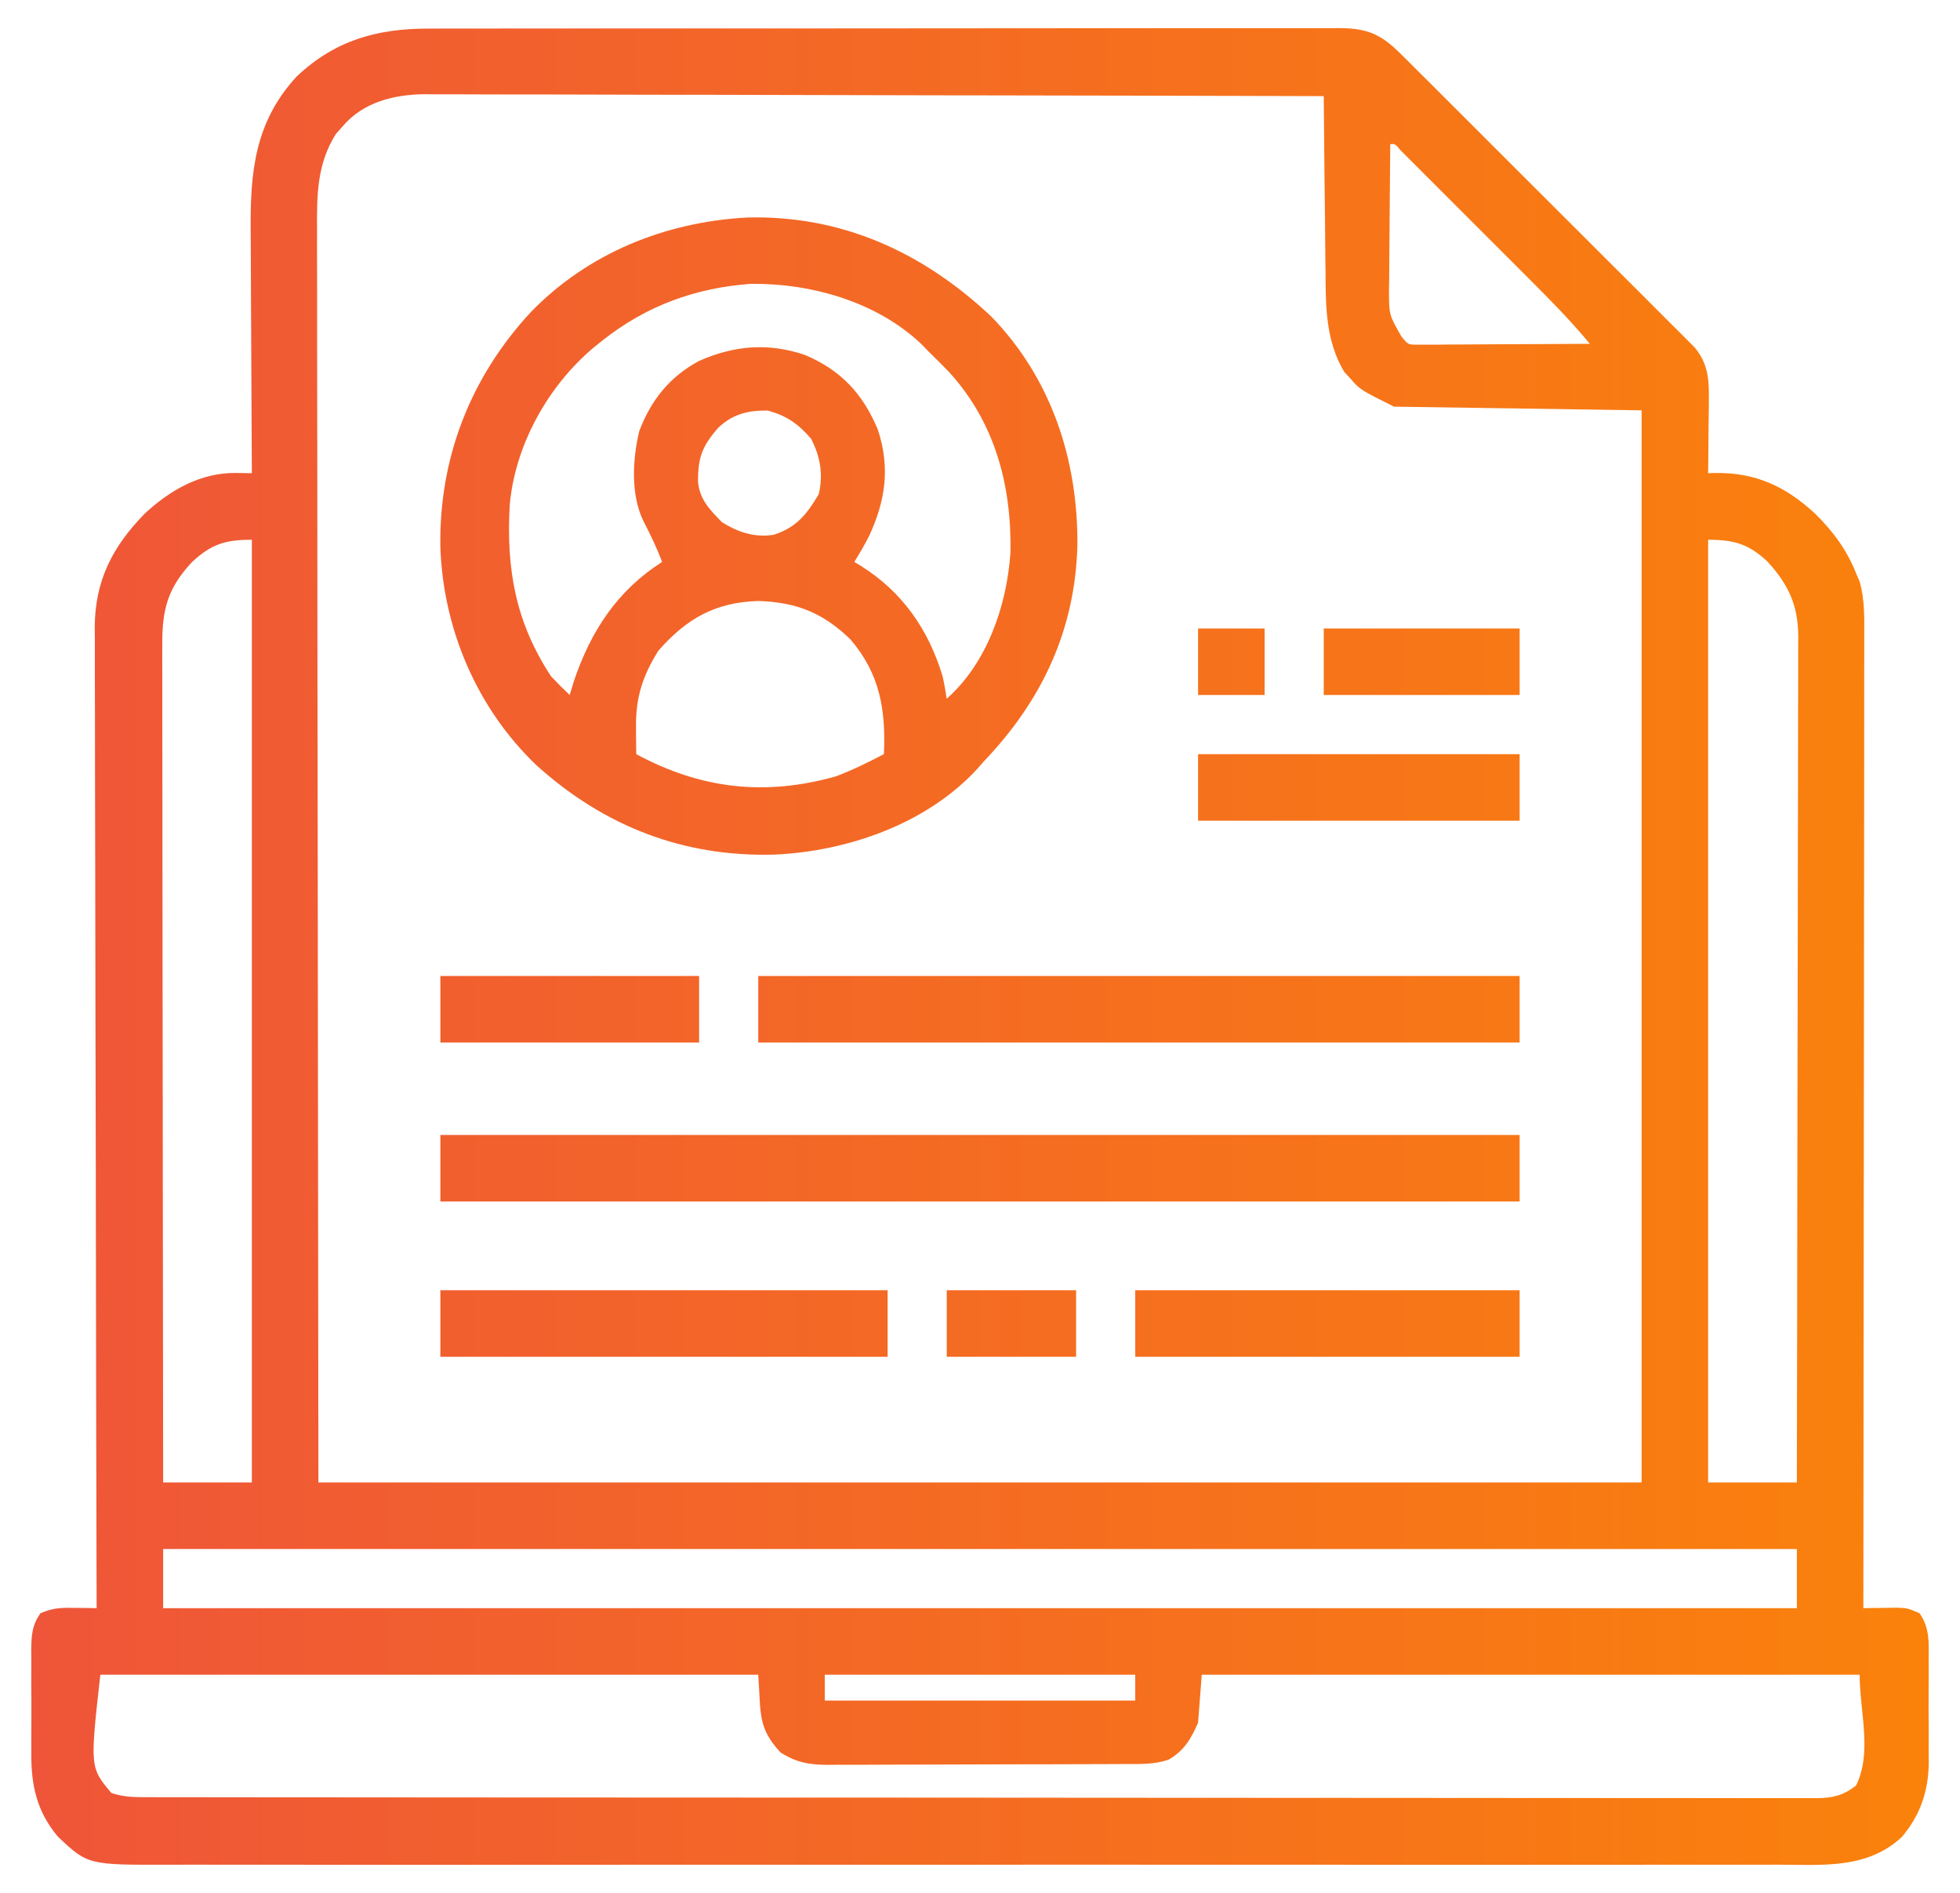
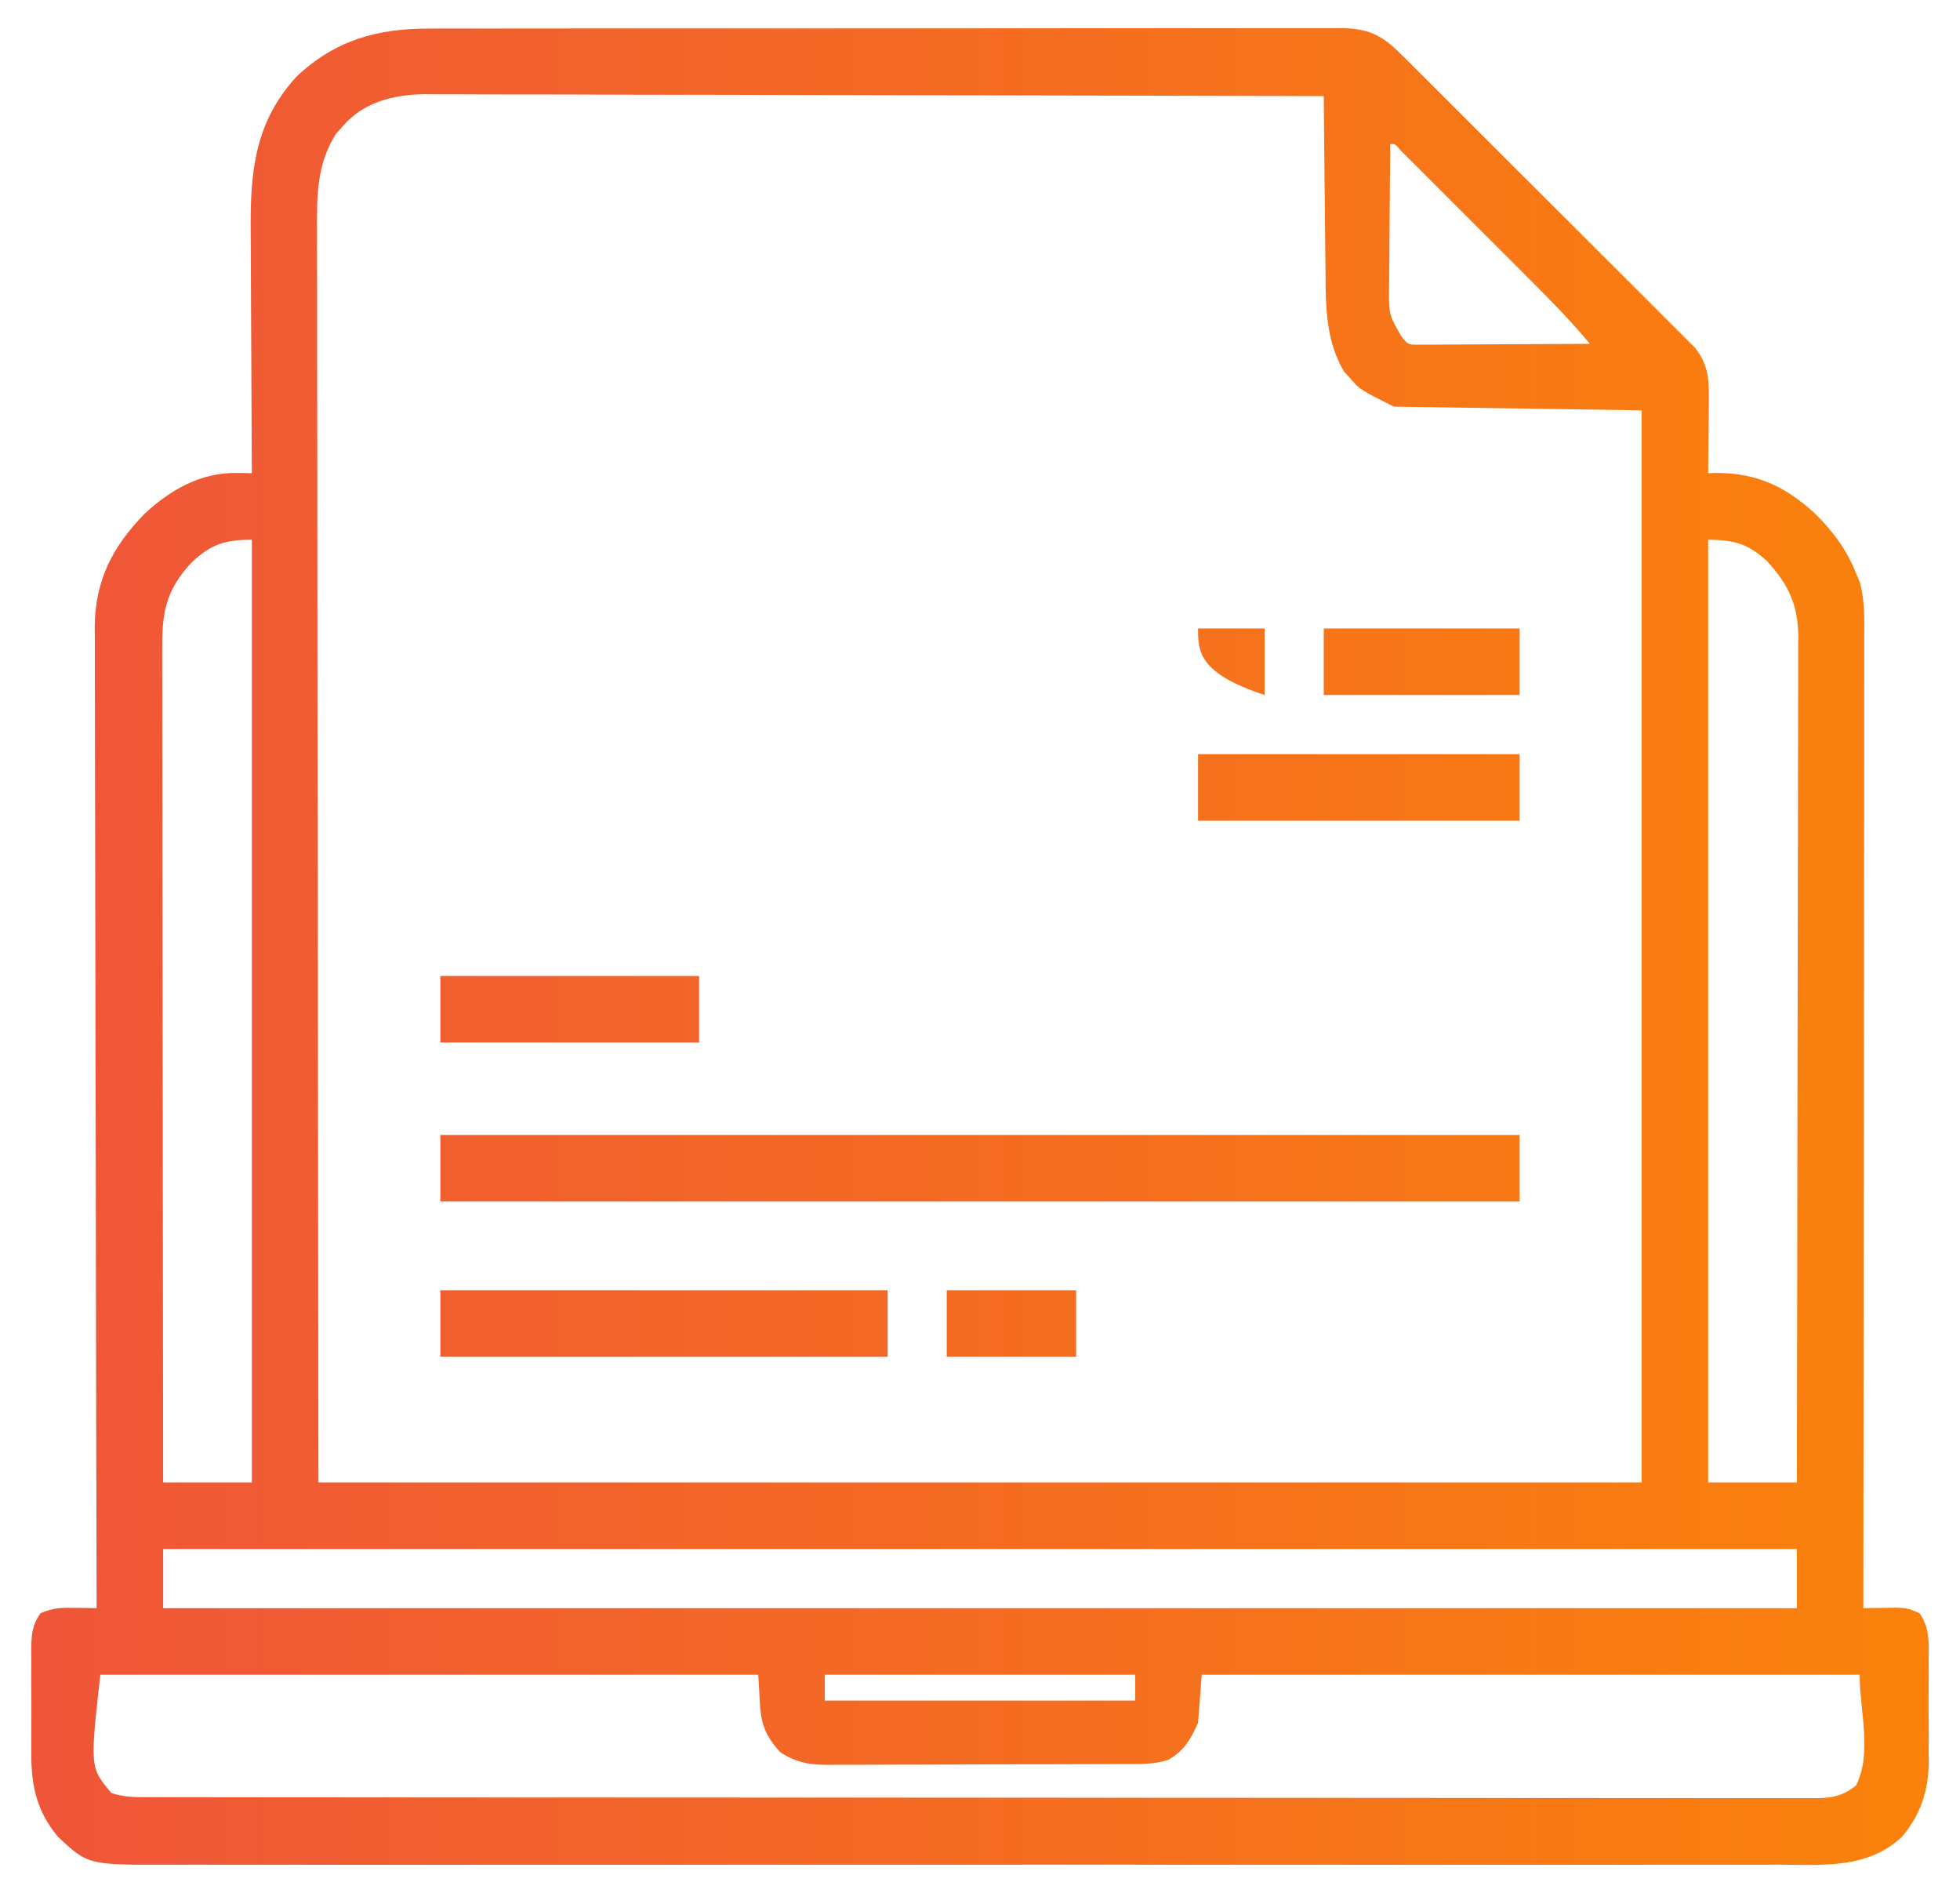
<svg xmlns="http://www.w3.org/2000/svg" width="58" height="56" viewBox="0 0 58 56" fill="none">
  <path d="M12.702 0.846C12.82 0.846 12.939 0.846 13.062 0.845C13.458 0.844 13.855 0.844 14.251 0.845C14.536 0.844 14.821 0.844 15.105 0.843C15.798 0.842 16.49 0.842 17.183 0.842C17.745 0.842 18.308 0.842 18.871 0.841C18.951 0.841 19.031 0.841 19.114 0.841C19.277 0.841 19.439 0.841 19.602 0.841C21.128 0.84 22.654 0.84 24.18 0.841C25.576 0.841 26.972 0.84 28.368 0.838C29.802 0.836 31.236 0.835 32.671 0.835C33.475 0.835 34.28 0.835 35.085 0.834C35.842 0.832 36.598 0.832 37.354 0.834C37.632 0.834 37.91 0.834 38.188 0.833C38.567 0.832 38.945 0.833 39.324 0.834C39.434 0.833 39.545 0.832 39.659 0.832C40.466 0.838 40.874 1.019 41.448 1.592C41.527 1.67 41.606 1.748 41.687 1.828C41.771 1.913 41.856 1.998 41.943 2.085C42.033 2.175 42.124 2.265 42.217 2.357C42.515 2.654 42.813 2.952 43.111 3.25C43.265 3.404 43.42 3.558 43.575 3.713C44.061 4.198 44.547 4.684 45.032 5.17C45.533 5.671 46.034 6.171 46.536 6.67C46.967 7.1 47.398 7.53 47.828 7.961C48.085 8.218 48.342 8.474 48.6 8.73C48.887 9.016 49.173 9.303 49.458 9.59C49.544 9.674 49.629 9.759 49.717 9.846C49.833 9.963 49.833 9.963 49.952 10.083C50.02 10.151 50.088 10.219 50.157 10.288C50.526 10.745 50.574 11.173 50.568 11.746C50.567 11.878 50.567 12.009 50.566 12.145C50.564 12.281 50.562 12.417 50.56 12.557C50.559 12.696 50.558 12.834 50.557 12.977C50.555 13.318 50.551 13.659 50.547 14C50.611 13.998 50.675 13.996 50.741 13.994C51.943 13.972 52.84 14.387 53.719 15.203C54.247 15.725 54.645 16.262 54.922 16.953C54.959 17.041 54.996 17.129 55.035 17.219C55.181 17.759 55.17 18.269 55.167 18.826C55.167 19.01 55.167 19.01 55.167 19.198C55.168 19.611 55.166 20.023 55.165 20.435C55.165 20.73 55.165 21.026 55.165 21.321C55.166 21.957 55.165 22.593 55.164 23.229C55.162 24.148 55.161 25.068 55.161 25.987C55.16 27.479 55.159 28.971 55.157 30.463C55.155 31.912 55.153 33.361 55.153 34.81C55.152 34.899 55.152 34.989 55.152 35.081C55.152 35.529 55.152 35.977 55.151 36.425C55.149 40.143 55.145 43.861 55.14 47.578C55.276 47.575 55.276 47.575 55.415 47.573C55.534 47.571 55.653 47.57 55.775 47.569C55.951 47.566 55.951 47.566 56.132 47.563C56.453 47.578 56.453 47.578 56.804 47.728C57.108 48.174 57.078 48.592 57.072 49.12C57.073 49.229 57.074 49.337 57.074 49.449C57.074 49.679 57.073 49.908 57.071 50.138C57.068 50.487 57.071 50.835 57.075 51.184C57.074 51.407 57.074 51.631 57.072 51.855C57.074 51.958 57.075 52.061 57.076 52.167C57.061 53 56.826 53.699 56.283 54.342C55.266 55.3 53.937 55.172 52.64 55.167C52.427 55.167 52.215 55.167 52.003 55.168C51.421 55.169 50.839 55.169 50.257 55.168C49.629 55.167 49.001 55.168 48.373 55.169C47.143 55.171 45.913 55.17 44.683 55.169C43.683 55.169 42.684 55.169 41.684 55.169C41.471 55.169 41.471 55.169 41.253 55.169C40.964 55.169 40.675 55.169 40.386 55.169C37.753 55.17 35.121 55.169 32.488 55.167C30.085 55.166 27.683 55.166 25.28 55.168C22.58 55.169 19.88 55.17 17.179 55.169C16.891 55.169 16.603 55.169 16.316 55.169C16.174 55.169 16.032 55.169 15.886 55.169C14.888 55.168 13.889 55.169 12.891 55.17C11.674 55.171 10.457 55.17 9.241 55.169C8.62 55.168 7.999 55.167 7.378 55.168C6.81 55.169 6.242 55.169 5.673 55.167C5.468 55.167 5.262 55.167 5.057 55.168C2.602 55.176 2.602 55.176 1.717 54.342C1.085 53.594 0.917 52.81 0.927 51.855C0.927 51.746 0.926 51.637 0.926 51.524C0.925 51.296 0.926 51.067 0.929 50.839C0.931 50.489 0.929 50.139 0.925 49.789C0.925 49.566 0.926 49.343 0.927 49.12C0.926 49.016 0.925 48.912 0.924 48.804C0.932 48.363 0.944 48.098 1.196 47.728C1.579 47.564 1.812 47.563 2.225 47.569C2.403 47.571 2.403 47.571 2.584 47.573C2.675 47.575 2.766 47.576 2.859 47.578C2.859 47.515 2.859 47.452 2.859 47.387C2.849 43.654 2.841 39.92 2.837 36.186C2.836 35.737 2.836 35.289 2.835 34.84C2.835 34.751 2.835 34.661 2.835 34.569C2.833 33.125 2.829 31.68 2.825 30.235C2.821 28.752 2.819 27.268 2.818 25.785C2.817 24.87 2.816 23.956 2.812 23.041C2.81 22.413 2.809 21.785 2.81 21.157C2.81 20.795 2.809 20.433 2.807 20.072C2.805 19.678 2.805 19.285 2.807 18.892C2.805 18.779 2.804 18.666 2.803 18.549C2.814 17.176 3.325 16.182 4.268 15.21C5.022 14.503 5.937 13.978 6.988 13.993C7.076 13.994 7.163 13.995 7.253 13.996C7.319 13.997 7.385 13.999 7.453 14C7.452 13.89 7.451 13.781 7.451 13.668C7.444 12.632 7.439 11.596 7.436 10.56C7.434 10.027 7.432 9.495 7.428 8.962C7.425 8.447 7.423 7.932 7.422 7.417C7.421 7.222 7.42 7.026 7.418 6.831C7.403 5.084 7.539 3.611 8.777 2.265C9.918 1.187 11.167 0.841 12.702 0.846ZM10.139 3.739C10.072 3.815 10.004 3.891 9.935 3.969C9.371 4.872 9.375 5.796 9.382 6.834C9.382 6.994 9.382 7.154 9.381 7.313C9.381 7.751 9.382 8.189 9.384 8.627C9.385 9.106 9.385 9.586 9.384 10.066C9.384 10.997 9.386 11.927 9.388 12.858C9.39 13.935 9.39 15.012 9.391 16.089C9.392 18.931 9.397 21.774 9.401 24.616C9.408 30.966 9.415 37.317 9.422 43.859C22.343 43.859 35.265 43.859 48.578 43.859C48.578 33.392 48.578 22.925 48.578 12.14C46.16 12.104 43.741 12.068 41.25 12.031C40.25 11.531 40.25 11.531 39.958 11.197C39.898 11.133 39.839 11.068 39.778 11.002C39.229 10.082 39.23 9.077 39.225 8.035C39.223 7.884 39.221 7.734 39.219 7.583C39.214 7.191 39.211 6.799 39.208 6.406C39.205 6.004 39.2 5.603 39.194 5.201C39.185 4.415 39.178 3.629 39.172 2.844C35.693 2.834 32.214 2.826 28.735 2.821C28.325 2.821 27.913 2.82 27.503 2.82C27.421 2.82 27.339 2.819 27.255 2.819C25.931 2.817 24.607 2.814 23.284 2.81C21.925 2.806 20.566 2.803 19.207 2.803C18.369 2.802 17.531 2.8 16.693 2.796C16.05 2.794 15.407 2.794 14.763 2.794C14.5 2.794 14.236 2.793 13.973 2.792C13.613 2.789 13.253 2.79 12.892 2.791C12.789 2.79 12.685 2.789 12.578 2.787C11.665 2.795 10.752 3.016 10.139 3.739ZM41.14 4.266C41.132 4.988 41.126 5.71 41.122 6.432C41.121 6.677 41.118 6.923 41.116 7.169C41.112 7.522 41.11 7.875 41.108 8.228C41.107 8.338 41.105 8.447 41.103 8.56C41.102 9.31 41.102 9.31 41.469 9.953C41.663 10.193 41.663 10.193 41.917 10.198C42.059 10.197 42.059 10.197 42.204 10.197C42.365 10.197 42.365 10.197 42.529 10.197C42.645 10.195 42.761 10.194 42.881 10.193C43.059 10.193 43.059 10.193 43.241 10.192C43.621 10.191 44.001 10.188 44.381 10.185C44.638 10.184 44.895 10.183 45.152 10.182C45.784 10.18 46.415 10.176 47.047 10.172C46.473 9.477 45.843 8.843 45.206 8.207C45.092 8.093 44.978 7.979 44.864 7.864C44.626 7.627 44.388 7.389 44.151 7.152C43.845 6.847 43.54 6.542 43.236 6.237C43.001 6.002 42.766 5.767 42.531 5.532C42.418 5.42 42.306 5.307 42.193 5.194C42.037 5.038 41.88 4.881 41.724 4.725C41.59 4.592 41.59 4.592 41.454 4.456C41.283 4.253 41.283 4.253 41.14 4.266ZM5.679 16.631C4.945 17.42 4.795 18.052 4.802 19.106C4.801 19.212 4.801 19.318 4.801 19.427C4.801 19.782 4.802 20.136 4.803 20.491C4.803 20.745 4.803 21 4.803 21.254C4.803 21.945 4.804 22.635 4.806 23.326C4.807 23.974 4.807 24.623 4.807 25.271C4.808 26.556 4.809 27.84 4.811 29.125C4.813 30.372 4.815 31.62 4.816 32.867C4.816 32.944 4.816 33.021 4.816 33.1C4.816 33.486 4.817 33.872 4.817 34.258C4.819 37.458 4.823 40.659 4.828 43.859C5.694 43.859 6.56 43.859 7.453 43.859C7.453 34.655 7.453 25.451 7.453 15.969C6.664 15.969 6.256 16.096 5.679 16.631ZM50.547 15.969C50.547 25.173 50.547 34.377 50.547 43.859C51.413 43.859 52.279 43.859 53.172 43.859C53.179 40.584 53.185 37.309 53.188 34.033C53.189 33.647 53.189 33.26 53.19 32.873C53.19 32.758 53.19 32.758 53.19 32.64C53.191 31.393 53.194 30.147 53.197 28.901C53.2 27.621 53.202 26.342 53.203 25.063C53.203 24.345 53.204 23.627 53.206 22.908C53.209 22.232 53.209 21.556 53.209 20.88C53.209 20.632 53.209 20.384 53.211 20.135C53.212 19.797 53.212 19.458 53.211 19.119C53.213 18.971 53.213 18.971 53.214 18.821C53.208 17.899 52.919 17.284 52.292 16.603C51.731 16.088 51.309 15.969 50.547 15.969ZM4.828 45.828C4.828 46.406 4.828 46.983 4.828 47.578C20.781 47.578 36.735 47.578 53.172 47.578C53.172 47.001 53.172 46.423 53.172 45.828C37.218 45.828 21.265 45.828 4.828 45.828ZM2.969 49.547C2.662 52.292 2.662 52.292 3.297 53.047C3.69 53.178 4.047 53.172 4.456 53.17C4.542 53.171 4.628 53.171 4.717 53.171C5.007 53.172 5.297 53.172 5.587 53.172C5.796 53.172 6.006 53.172 6.215 53.172C6.792 53.173 7.369 53.174 7.945 53.174C8.567 53.174 9.188 53.175 9.81 53.175C11.169 53.177 12.528 53.178 13.888 53.178C14.736 53.178 15.585 53.179 16.433 53.179C18.78 53.181 21.127 53.182 23.474 53.182C23.626 53.182 23.778 53.182 23.93 53.182C24.082 53.182 24.234 53.182 24.386 53.182C24.692 53.182 24.997 53.182 25.302 53.182C25.416 53.182 25.416 53.182 25.532 53.182C27.987 53.183 30.443 53.185 32.898 53.187C35.493 53.19 38.088 53.191 40.683 53.191C42.098 53.192 43.513 53.192 44.928 53.194C46.133 53.196 47.338 53.196 48.542 53.196C49.157 53.195 49.772 53.195 50.387 53.197C50.95 53.198 51.512 53.198 52.075 53.197C52.279 53.197 52.483 53.197 52.687 53.198C52.963 53.199 53.239 53.198 53.516 53.197C53.596 53.198 53.676 53.199 53.758 53.199C54.237 53.194 54.541 53.122 54.922 52.828C55.411 51.849 55.031 50.641 55.031 49.547C48.606 49.547 42.182 49.547 35.562 49.547C35.526 50.016 35.49 50.485 35.453 50.969C35.24 51.453 35.04 51.794 34.578 52.062C34.139 52.209 33.717 52.189 33.259 52.189C33.158 52.19 33.056 52.191 32.952 52.191C32.616 52.193 32.28 52.193 31.944 52.194C31.711 52.195 31.477 52.195 31.244 52.196C30.754 52.197 30.265 52.198 29.775 52.198C29.148 52.199 28.521 52.201 27.894 52.204C27.412 52.206 26.929 52.207 26.447 52.207C26.216 52.208 25.985 52.208 25.754 52.21C25.43 52.212 25.107 52.212 24.783 52.211C24.688 52.212 24.592 52.213 24.494 52.214C23.945 52.21 23.569 52.148 23.094 51.844C22.405 51.099 22.524 50.675 22.437 49.547C16.013 49.547 9.588 49.547 2.969 49.547ZM24.406 49.547C24.406 49.799 24.406 50.052 24.406 50.312C27.438 50.312 30.47 50.312 33.594 50.312C33.594 50.06 33.594 49.807 33.594 49.547C30.562 49.547 27.53 49.547 24.406 49.547Z" fill="url(#paint0_linear_76_2381)" />
-   <path d="M22.092 6.436C24.898 6.356 27.312 7.461 29.334 9.365C31.115 11.196 31.905 13.617 31.882 16.142C31.813 18.651 30.83 20.73 29.109 22.531C29.05 22.598 28.991 22.666 28.93 22.735C27.439 24.369 25.09 25.184 22.931 25.283C20.23 25.362 17.886 24.454 15.874 22.64C14.114 20.958 13.115 18.616 13.031 16.187C12.987 13.557 13.92 11.159 15.713 9.228C17.41 7.484 19.682 6.571 22.092 6.436ZM17.843 10.062C17.758 10.13 17.672 10.198 17.584 10.268C16.223 11.407 15.245 13.155 15.084 14.935C14.977 16.819 15.25 18.411 16.312 20.015C16.489 20.203 16.671 20.386 16.859 20.562C16.92 20.359 16.92 20.359 16.982 20.152C17.485 18.67 18.259 17.477 19.593 16.625C19.435 16.203 19.242 15.807 19.036 15.407C18.659 14.628 18.718 13.577 18.919 12.748C19.268 11.831 19.818 11.146 20.687 10.678C21.724 10.221 22.723 10.135 23.806 10.496C24.876 10.942 25.539 11.651 25.978 12.715C26.345 13.831 26.206 14.807 25.718 15.859C25.582 16.123 25.438 16.372 25.281 16.625C25.343 16.662 25.405 16.699 25.469 16.738C26.703 17.512 27.469 18.612 27.893 20.005C27.942 20.225 27.98 20.448 28.015 20.672C29.213 19.614 29.795 17.911 29.901 16.349C29.939 14.368 29.444 12.484 28.07 10.992C27.873 10.788 27.672 10.589 27.468 10.39C27.406 10.326 27.343 10.261 27.279 10.194C25.957 8.927 23.996 8.374 22.207 8.398C20.566 8.52 19.131 9.046 17.843 10.062ZM21.255 12.654C20.778 13.2 20.648 13.541 20.656 14.269C20.715 14.795 21.009 15.084 21.364 15.449C21.842 15.747 22.328 15.91 22.895 15.822C23.564 15.608 23.874 15.218 24.228 14.622C24.365 14.031 24.276 13.518 24.002 12.981C23.624 12.541 23.285 12.303 22.724 12.147C22.14 12.137 21.689 12.247 21.255 12.654ZM19.484 19.25C19.016 19.993 18.81 20.637 18.821 21.513C18.821 21.589 18.822 21.666 18.822 21.745C18.824 21.934 18.826 22.123 18.828 22.312C20.736 23.34 22.632 23.561 24.734 22.969C25.224 22.784 25.692 22.554 26.156 22.312C26.216 21.004 26.04 19.942 25.171 18.922C24.353 18.128 23.575 17.819 22.444 17.78C21.176 17.816 20.319 18.296 19.484 19.25Z" fill="url(#paint1_linear_76_2381)" />
  <path d="M13.031 33.578C23.571 33.578 34.11 33.578 44.969 33.578C44.969 34.228 44.969 34.877 44.969 35.547C34.429 35.547 23.89 35.547 13.031 35.547C13.031 34.897 13.031 34.247 13.031 33.578Z" fill="url(#paint2_linear_76_2381)" />
-   <path d="M22.438 28.875C29.873 28.875 37.308 28.875 44.969 28.875C44.969 29.525 44.969 30.174 44.969 30.844C37.533 30.844 30.098 30.844 22.438 30.844C22.438 30.194 22.438 29.544 22.438 28.875Z" fill="url(#paint3_linear_76_2381)" />
  <path d="M13.031 38.172C17.399 38.172 21.766 38.172 26.266 38.172C26.266 38.822 26.266 39.471 26.266 40.141C21.898 40.141 17.531 40.141 13.031 40.141C13.031 39.491 13.031 38.841 13.031 38.172Z" fill="url(#paint4_linear_76_2381)" />
-   <path d="M33.594 38.172C37.347 38.172 41.101 38.172 44.969 38.172C44.969 38.822 44.969 39.471 44.969 40.141C41.215 40.141 37.461 40.141 33.594 40.141C33.594 39.491 33.594 38.841 33.594 38.172Z" fill="url(#paint5_linear_76_2381)" />
  <path d="M35.453 22.312C38.593 22.312 41.733 22.312 44.969 22.312C44.969 22.962 44.969 23.612 44.969 24.281C41.829 24.281 38.688 24.281 35.453 24.281C35.453 23.631 35.453 22.982 35.453 22.312Z" fill="url(#paint6_linear_76_2381)" />
  <path d="M13.031 28.875C15.558 28.875 18.084 28.875 20.688 28.875C20.688 29.525 20.688 30.174 20.688 30.844C18.161 30.844 15.634 30.844 13.031 30.844C13.031 30.194 13.031 29.544 13.031 28.875Z" fill="url(#paint7_linear_76_2381)" />
  <path d="M39.172 18.594C41.085 18.594 42.998 18.594 44.969 18.594C44.969 19.243 44.969 19.893 44.969 20.562C43.056 20.562 41.143 20.562 39.172 20.562C39.172 19.913 39.172 19.263 39.172 18.594Z" fill="url(#paint8_linear_76_2381)" />
  <path d="M28.016 38.172C29.279 38.172 30.542 38.172 31.844 38.172C31.844 38.822 31.844 39.471 31.844 40.141C30.581 40.141 29.317 40.141 28.016 40.141C28.016 39.491 28.016 38.841 28.016 38.172Z" fill="url(#paint9_linear_76_2381)" />
-   <path d="M35.453 18.594C36.103 18.594 36.752 18.594 37.422 18.594C37.422 19.243 37.422 19.893 37.422 20.562C36.772 20.562 36.123 20.562 35.453 20.562C35.453 19.913 35.453 19.263 35.453 18.594Z" fill="url(#paint10_linear_76_2381)" />
+   <path d="M35.453 18.594C36.103 18.594 36.752 18.594 37.422 18.594C37.422 19.243 37.422 19.893 37.422 20.562C35.453 19.913 35.453 19.263 35.453 18.594Z" fill="url(#paint10_linear_76_2381)" />
  <defs>
    <linearGradient id="paint0_linear_76_2381" x1="0.924" y1="28.003" x2="57.076" y2="28.003" gradientUnits="userSpaceOnUse">
      <stop stop-color="#EF5539" />
      <stop offset="1" stop-color="#FA820B" />
    </linearGradient>
    <linearGradient id="paint1_linear_76_2381" x1="0.924" y1="28.003" x2="57.076" y2="28.003" gradientUnits="userSpaceOnUse">
      <stop stop-color="#EF5539" />
      <stop offset="1" stop-color="#FA820B" />
    </linearGradient>
    <linearGradient id="paint2_linear_76_2381" x1="0.924" y1="28.003" x2="57.076" y2="28.003" gradientUnits="userSpaceOnUse">
      <stop stop-color="#EF5539" />
      <stop offset="1" stop-color="#FA820B" />
    </linearGradient>
    <linearGradient id="paint3_linear_76_2381" x1="0.924" y1="28.003" x2="57.076" y2="28.003" gradientUnits="userSpaceOnUse">
      <stop stop-color="#EF5539" />
      <stop offset="1" stop-color="#FA820B" />
    </linearGradient>
    <linearGradient id="paint4_linear_76_2381" x1="0.924" y1="28.003" x2="57.076" y2="28.003" gradientUnits="userSpaceOnUse">
      <stop stop-color="#EF5539" />
      <stop offset="1" stop-color="#FA820B" />
    </linearGradient>
    <linearGradient id="paint5_linear_76_2381" x1="0.924" y1="28.003" x2="57.076" y2="28.003" gradientUnits="userSpaceOnUse">
      <stop stop-color="#EF5539" />
      <stop offset="1" stop-color="#FA820B" />
    </linearGradient>
    <linearGradient id="paint6_linear_76_2381" x1="0.924" y1="28.003" x2="57.076" y2="28.003" gradientUnits="userSpaceOnUse">
      <stop stop-color="#EF5539" />
      <stop offset="1" stop-color="#FA820B" />
    </linearGradient>
    <linearGradient id="paint7_linear_76_2381" x1="0.924" y1="28.003" x2="57.076" y2="28.003" gradientUnits="userSpaceOnUse">
      <stop stop-color="#EF5539" />
      <stop offset="1" stop-color="#FA820B" />
    </linearGradient>
    <linearGradient id="paint8_linear_76_2381" x1="0.924" y1="28.003" x2="57.076" y2="28.003" gradientUnits="userSpaceOnUse">
      <stop stop-color="#EF5539" />
      <stop offset="1" stop-color="#FA820B" />
    </linearGradient>
    <linearGradient id="paint9_linear_76_2381" x1="0.924" y1="28.003" x2="57.076" y2="28.003" gradientUnits="userSpaceOnUse">
      <stop stop-color="#EF5539" />
      <stop offset="1" stop-color="#FA820B" />
    </linearGradient>
    <linearGradient id="paint10_linear_76_2381" x1="0.924" y1="28.003" x2="57.076" y2="28.003" gradientUnits="userSpaceOnUse">
      <stop stop-color="#EF5539" />
      <stop offset="1" stop-color="#FA820B" />
    </linearGradient>
  </defs>
</svg>